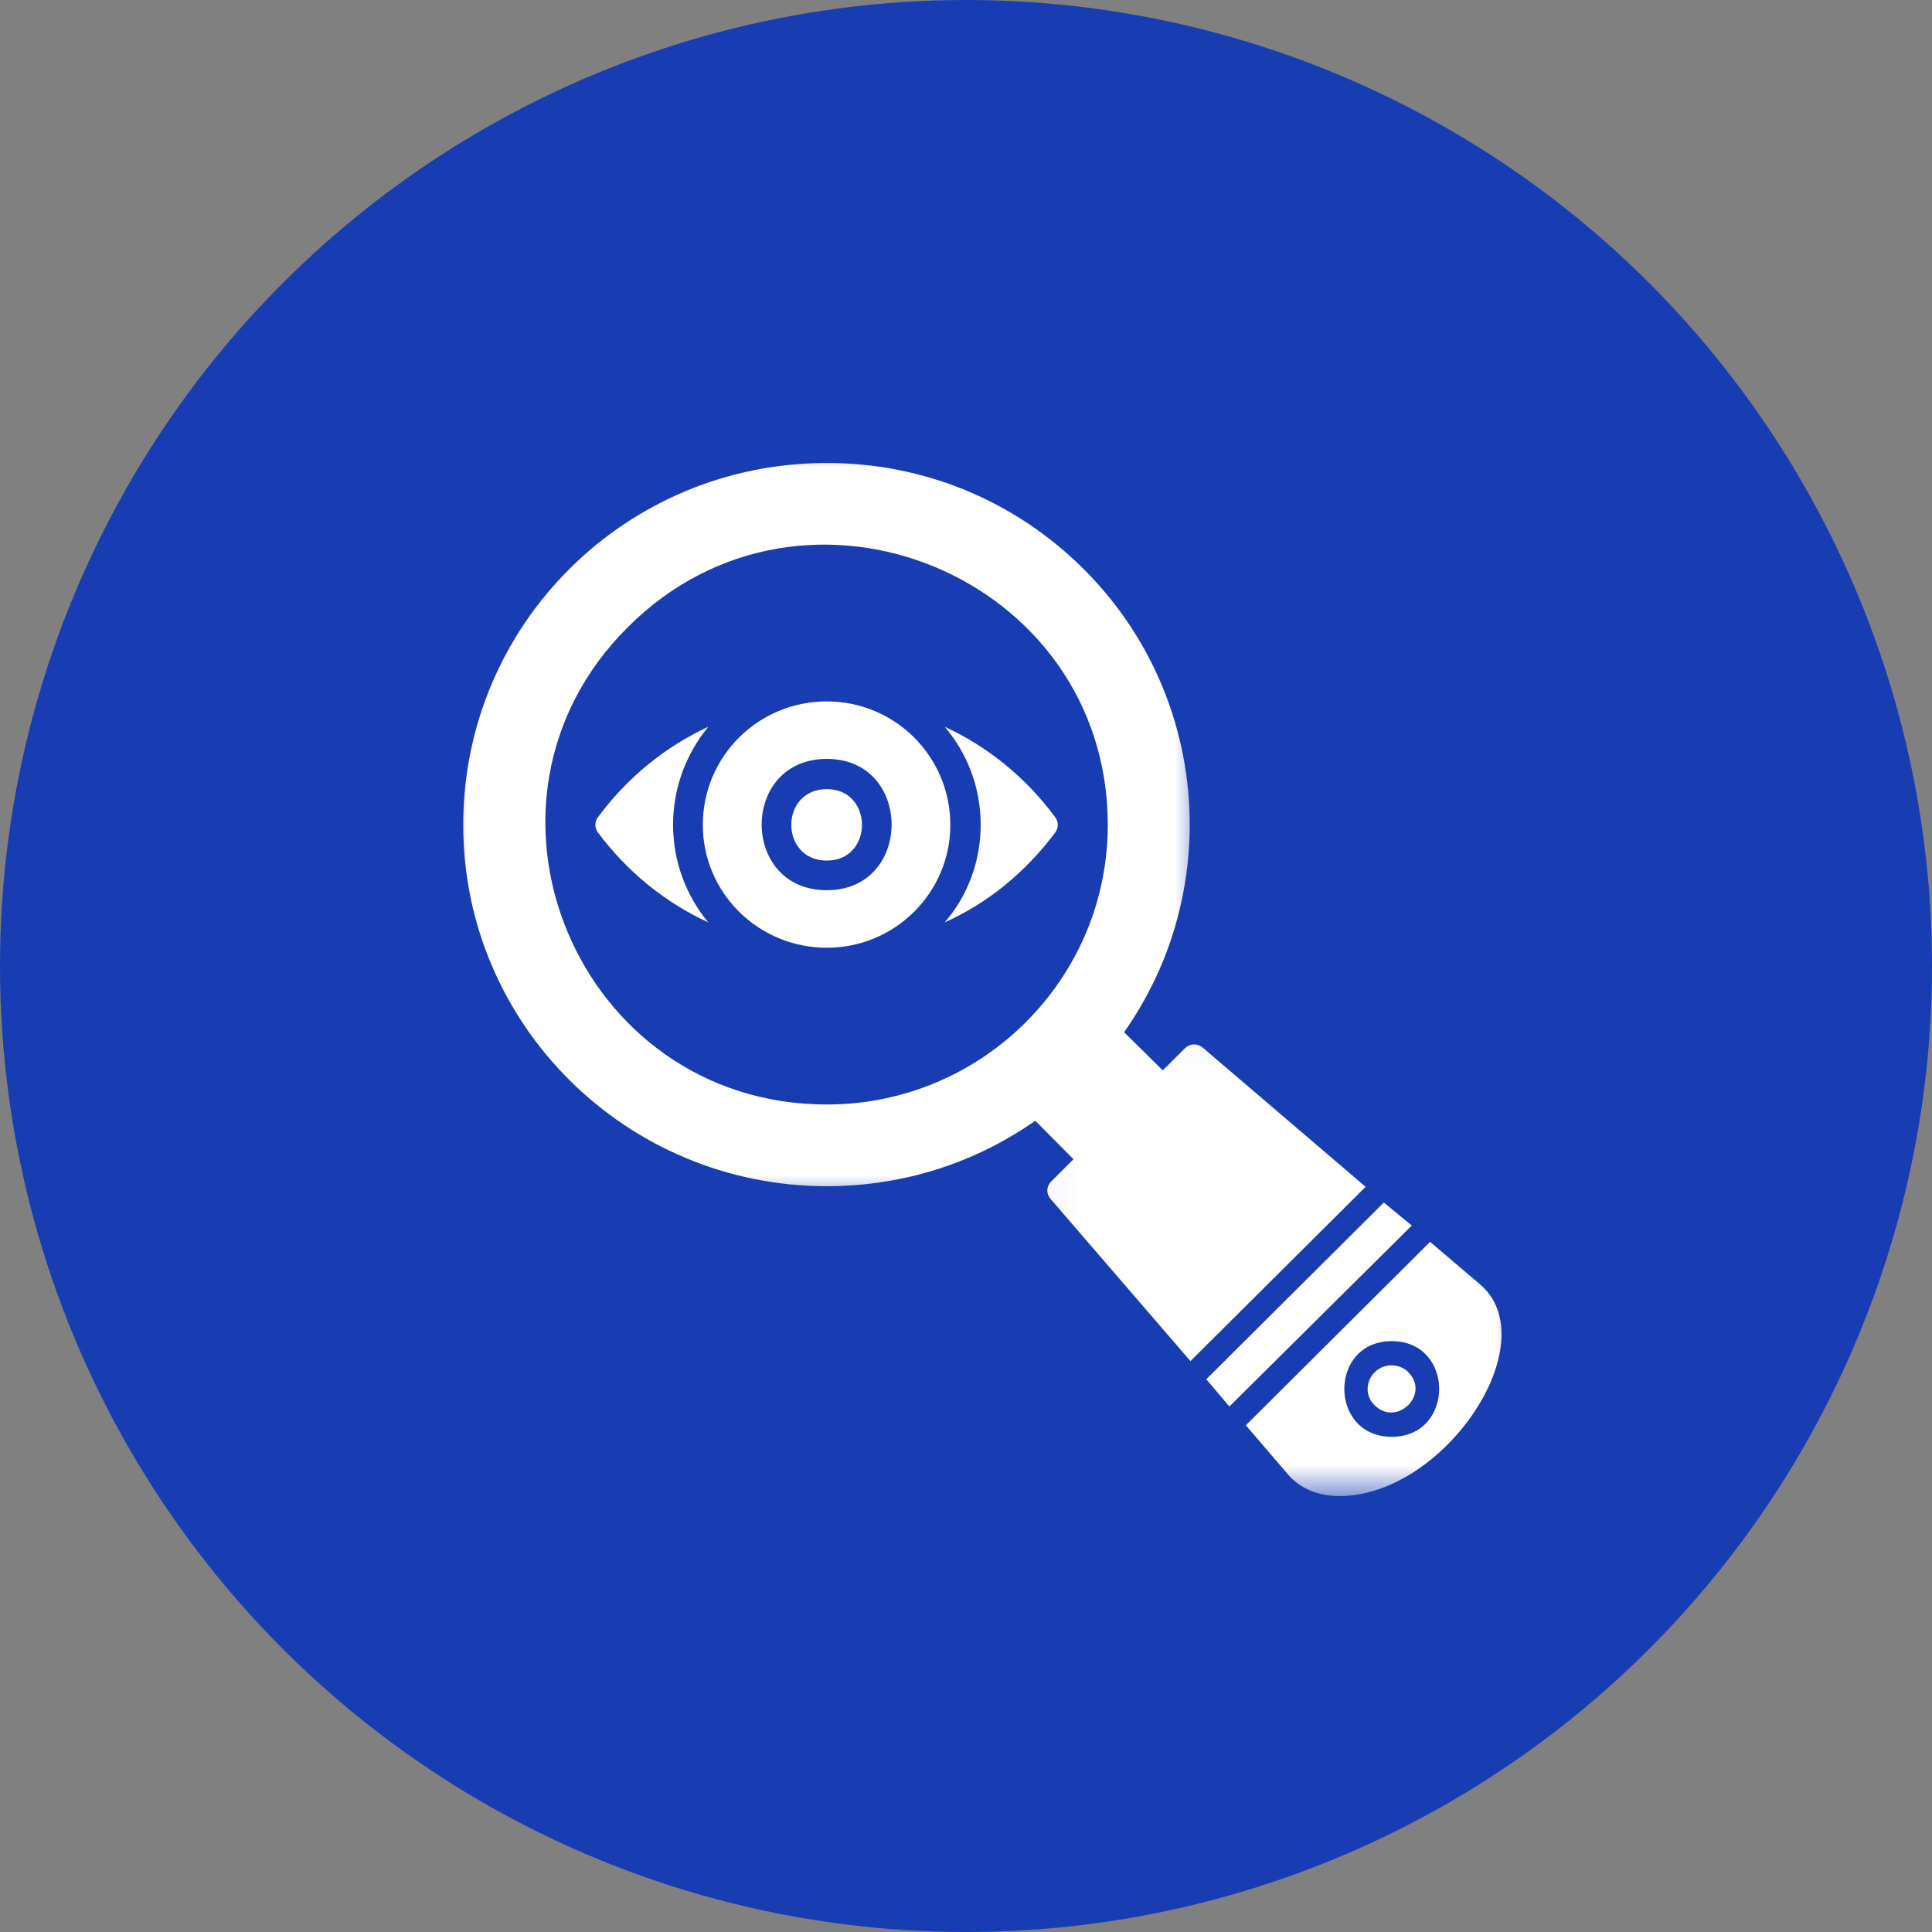
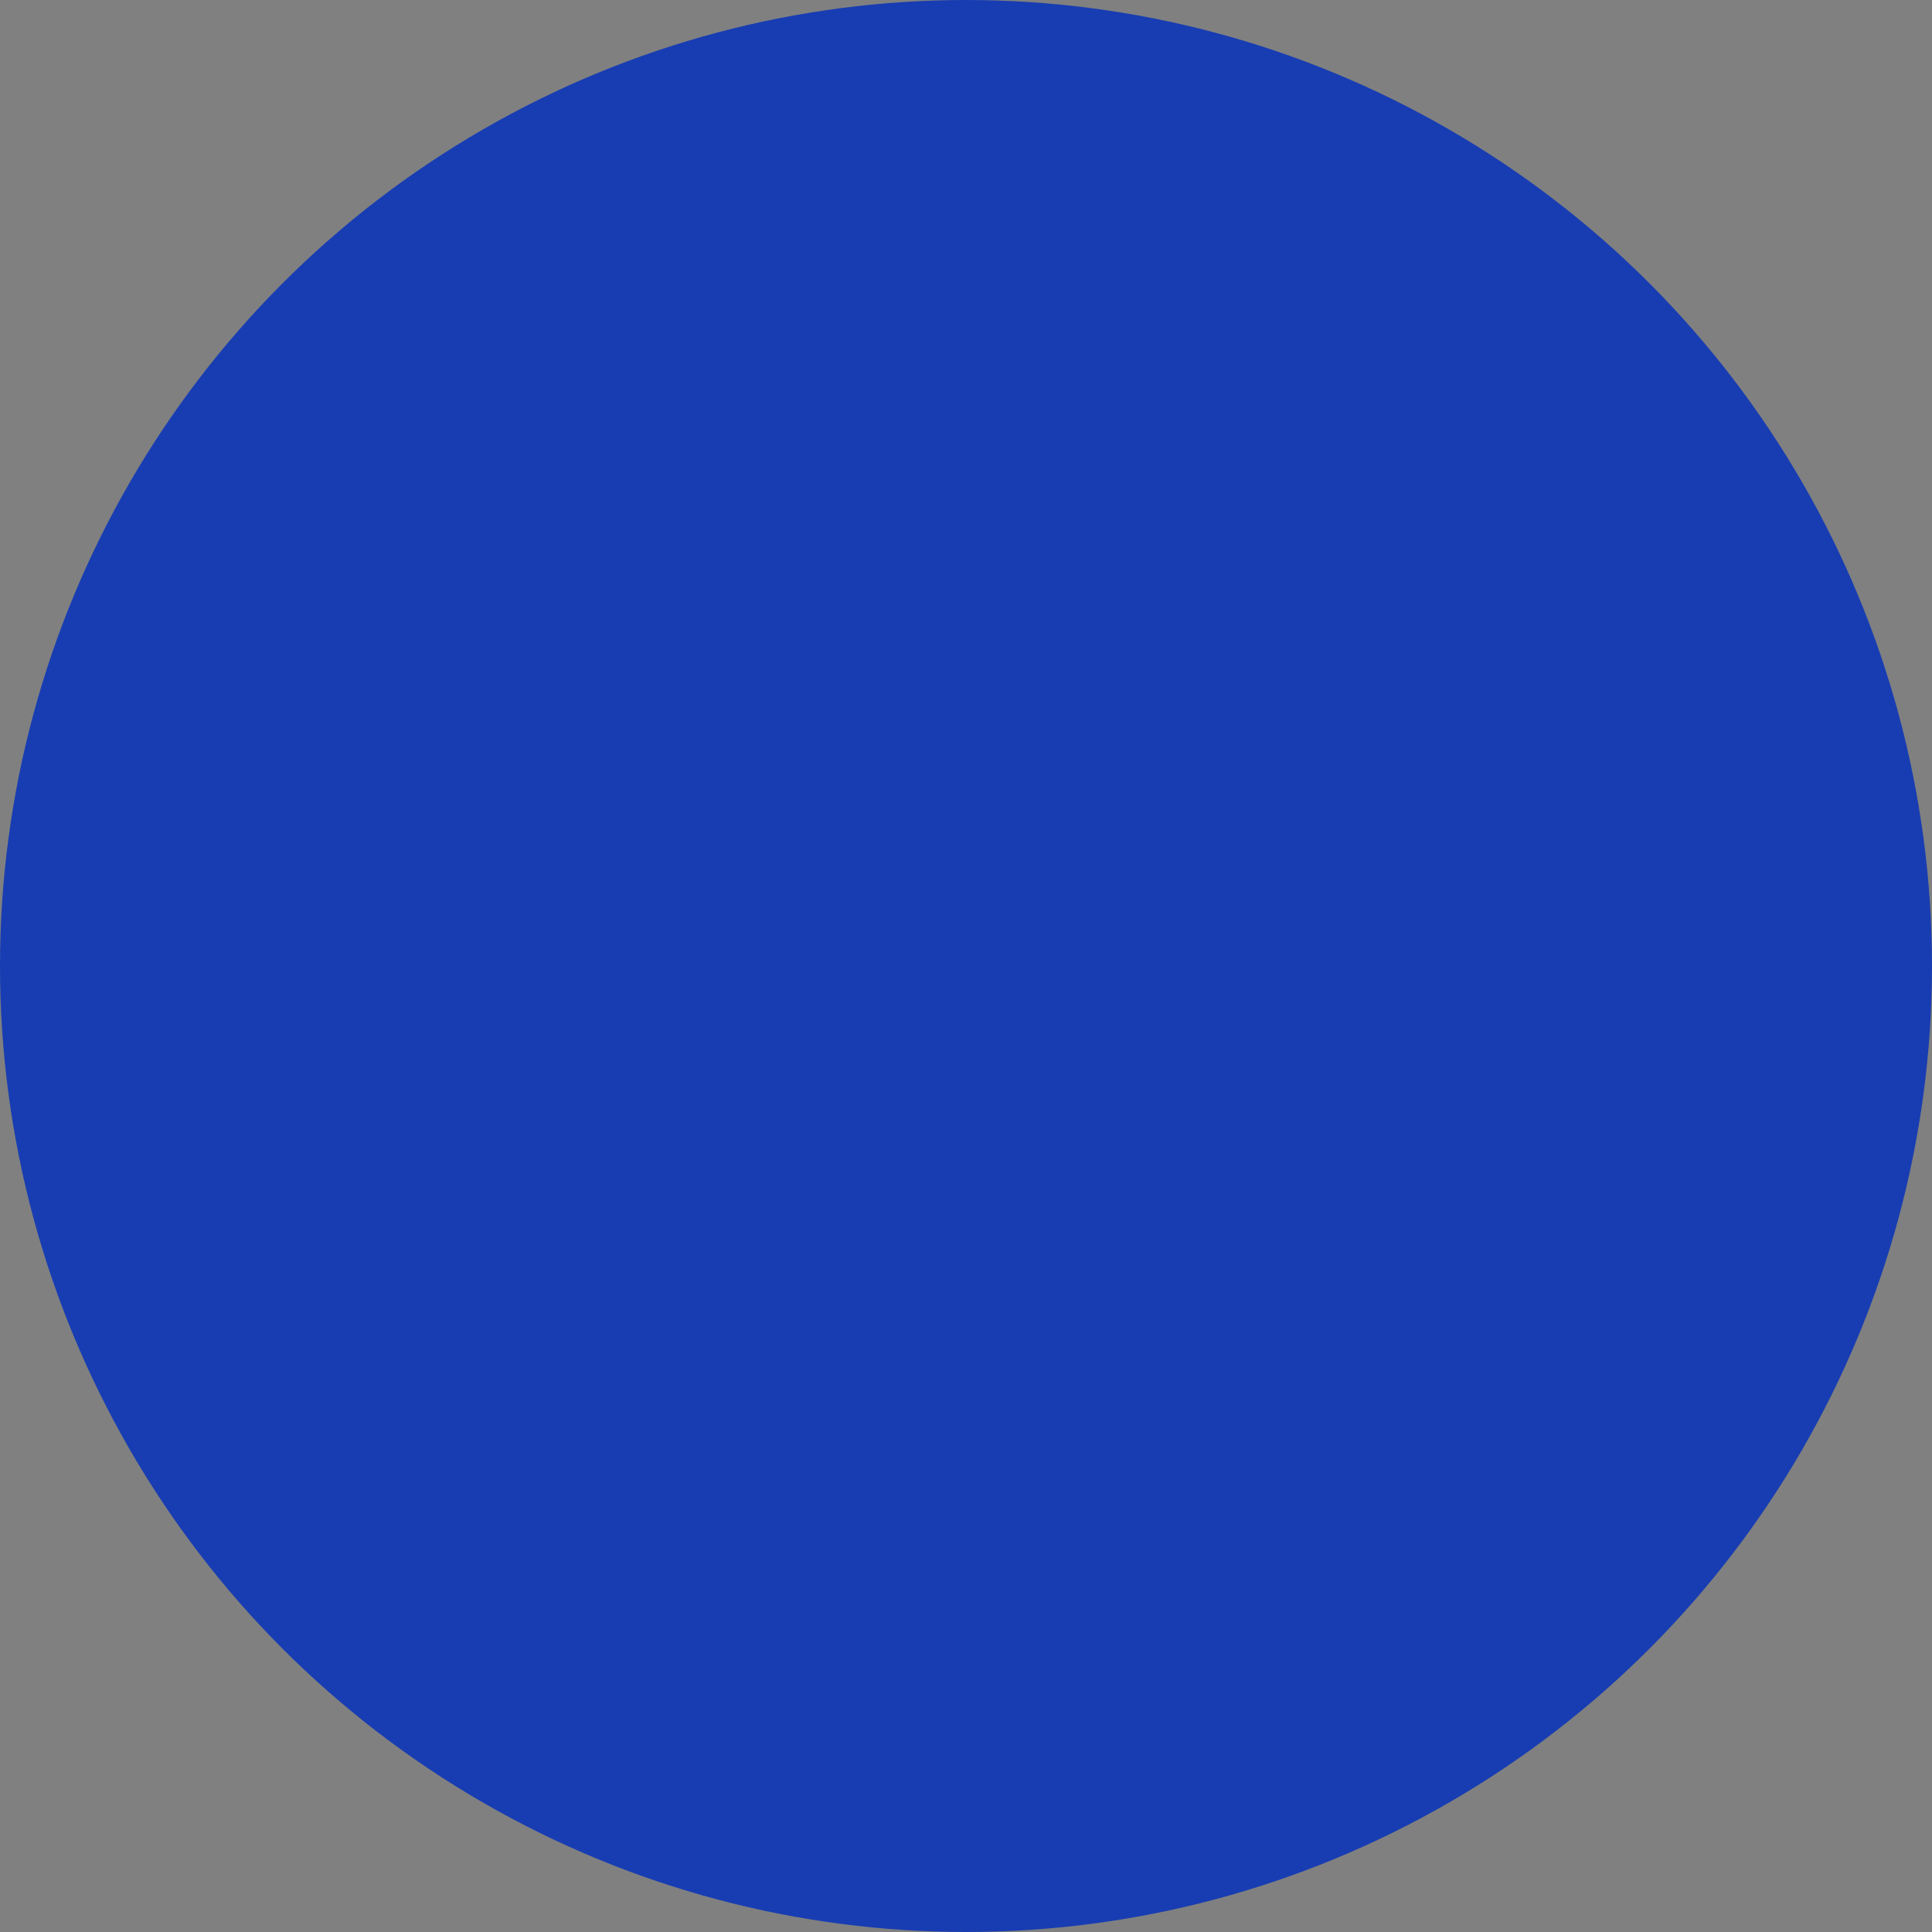
<svg xmlns="http://www.w3.org/2000/svg" width="60" height="60" viewBox="0 0 60 60" fill="none">
  <rect x="0" y="0" width="60" height="60" fill="#808080" stroke="none" />
  <ellipse cx="30" cy="30" rx="30" ry="30" fill="#183DB2" />
-   <path fill-rule="evenodd" clip-rule="evenodd" d="M33.875 36.388C33.779 36.388 33.685 36.35 33.61 36.275L31.93 34.583C31.608 34.282 31.986 33.831 32.326 33.963C32.685 33.193 34.403 31.537 34.687 31.838L36.386 33.512C36.611 33.756 36.442 34.151 36.121 34.151C36.027 34.151 34.724 35.484 34.234 35.881C34.328 36.106 34.157 36.388 33.875 36.388Z" fill="white" />
  <mask id="mask0_4007_8731" style="mask-type:luminance" maskUnits="userSpaceOnUse" x="14" y="14" width="24" height="24">
-     <path d="M14 14H37.382V37.371H14V14Z" fill="white" />
-   </mask>
+     </mask>
  <g mask="url(#mask0_4007_8731)">
    <path fill-rule="evenodd" clip-rule="evenodd" d="M25.678 36.839C19.448 36.839 14.386 31.819 14.386 25.618C14.386 19.396 19.429 14.378 25.678 14.378C28.682 14.378 31.515 15.543 33.648 17.667C38.048 22.047 38.048 29.17 33.648 33.55C31.515 35.674 28.682 36.839 25.678 36.839ZM25.678 34.301C17.918 34.301 14.011 24.923 19.504 19.471C24.981 14 34.403 17.893 34.403 25.618C34.403 30.41 30.494 34.301 25.678 34.301Z" fill="white" />
  </g>
  <mask id="mask1_4007_8731" style="mask-type:luminance" maskUnits="userSpaceOnUse" x="32" y="32" width="15" height="15">
-     <path d="M32.038 32.028H47V46.462H32.038V32.028Z" fill="white" />
-   </mask>
+     </mask>
  <g mask="url(#mask1_4007_8731)">
-     <path fill-rule="evenodd" clip-rule="evenodd" d="M41.598 46.462C40.918 46.462 40.371 46.217 40.012 45.804L38.691 44.264L44.412 38.567L45.961 39.885C48.056 41.669 44.865 46.462 41.598 46.462ZM43.222 44.621C41.258 44.621 41.258 41.65 43.222 41.65C45.186 41.65 45.186 44.621 43.222 44.621ZM43.222 42.402C42.56 42.402 42.22 43.193 42.694 43.644C43.372 44.32 44.431 43.306 43.731 42.608C43.6 42.477 43.41 42.402 43.222 42.402ZM38.179 43.681L37.463 42.834L42.976 37.346L43.844 38.06L38.179 43.681ZM36.971 42.27L32.61 37.215C32.495 37.065 32.495 36.858 32.629 36.708L36.82 32.535C36.971 32.404 37.179 32.404 37.33 32.516L42.41 36.858L36.971 42.27Z" fill="white" />
-   </g>
-   <path fill-rule="evenodd" clip-rule="evenodd" d="M21.996 28.644C20.675 28.041 19.485 27.083 18.561 25.843C18.467 25.712 18.467 25.524 18.561 25.392C19.504 24.113 20.694 23.174 21.996 22.572C21.318 23.399 20.903 24.451 20.903 25.618C20.903 26.764 21.318 27.834 21.996 28.644ZM25.678 27.647C22.98 27.647 22.98 23.568 25.678 23.568C28.36 23.568 28.36 27.647 25.678 27.647ZM25.678 24.507C24.207 24.507 24.207 26.726 25.678 26.726C27.133 26.726 27.133 24.507 25.678 24.507ZM29.341 22.572C30.646 23.174 31.836 24.113 32.779 25.392C32.873 25.524 32.873 25.712 32.779 25.843C31.855 27.083 30.684 28.041 29.341 28.644C30.041 27.834 30.456 26.764 30.456 25.618C30.456 24.451 30.041 23.399 29.341 22.572ZM25.678 21.783C23.545 21.783 21.827 23.493 21.827 25.618C21.827 27.722 23.545 29.433 25.678 29.433C27.795 29.433 29.513 27.722 29.513 25.618C29.513 23.493 27.795 21.783 25.678 21.783Z" fill="white" />
+     </g>
</svg>